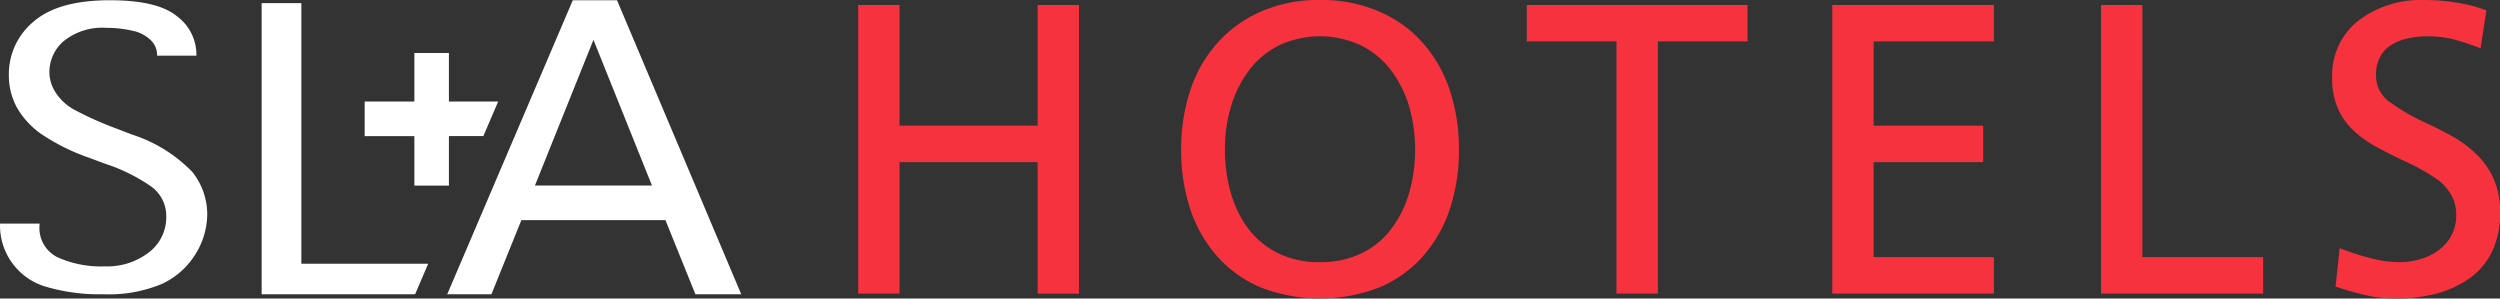
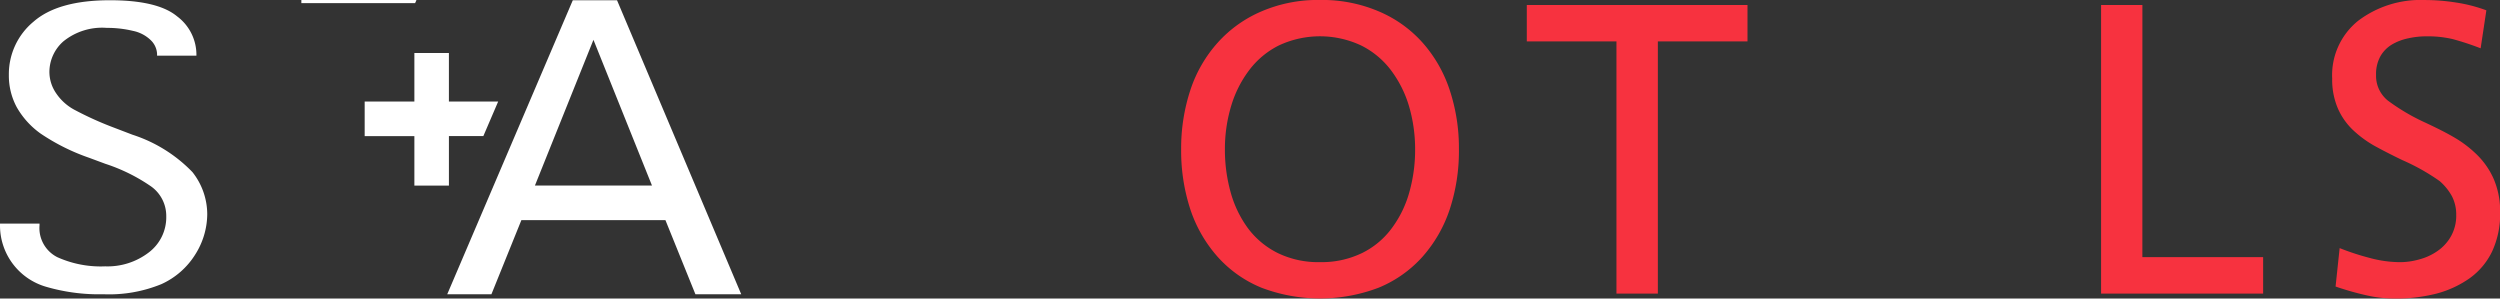
<svg xmlns="http://www.w3.org/2000/svg" id="logo_dark" width="184.248" height="22" viewBox="0 0 184.248 22">
  <rect x="0" y="0" width="184.248" height="22" fill="#333333" stroke="none" />
  <g id="Group_5" data-name="Group 5">
    <g id="Group_1" data-name="Group 1" transform="translate(63.248)">
-       <path id="Path_1" data-name="Path 1" d="M96.472,10.611H86.293V1.717H83.247V22.989h3.046V13.3H96.472v9.692H99.52V1.717H96.472Z" transform="translate(-83.247 -1.35)" fill="#f7323f" />
      <path id="Path_2" data-name="Path 2" d="M131.317,4.375a9.026,9.026,0,0,0-3.245-2.3,10.631,10.631,0,0,0-4.3-.827,10.511,10.511,0,0,0-4.278.827,9.166,9.166,0,0,0-3.243,2.3,9.822,9.822,0,0,0-2.027,3.5,13.7,13.7,0,0,0-.683,4.373,13.868,13.868,0,0,0,.683,4.45,10.025,10.025,0,0,0,2.011,3.485,8.8,8.8,0,0,0,3.231,2.273,12.148,12.148,0,0,0,8.621,0,8.837,8.837,0,0,0,3.231-2.273,10.017,10.017,0,0,0,2.011-3.485,13.739,13.739,0,0,0,.683-4.45,13.564,13.564,0,0,0-.683-4.373A9.923,9.923,0,0,0,131.317,4.375Zm-7.546,16.194a6.813,6.813,0,0,1-3.107-.669,6.142,6.142,0,0,1-2.207-1.839,8.121,8.121,0,0,1-1.277-2.671,11.674,11.674,0,0,1-.414-3.138,10.974,10.974,0,0,1,.445-3.141,8.3,8.3,0,0,1,1.325-2.664A6.221,6.221,0,0,1,120.741,4.6a7.144,7.144,0,0,1,6.062,0,6.242,6.242,0,0,1,2.214,1.842,8.354,8.354,0,0,1,1.326,2.664,11.226,11.226,0,0,1,.441,3.141,11.471,11.471,0,0,1-.414,3.123,8.034,8.034,0,0,1-1.28,2.664,5.994,5.994,0,0,1-2.209,1.861A6.8,6.8,0,0,1,123.771,20.568Z" transform="translate(-89.739 -1.25)" fill="#f7323f" />
      <path id="Path_3" data-name="Path 3" d="M145.964,4.4h6.608V22.989h3.051V4.4h6.606V1.717H145.964Z" transform="translate(-96.688 -1.35)" fill="#f7323f" />
-       <path id="Path_4" data-name="Path 4" d="M174.62,22.989h11.911V20.3h-8.863v-7h8.072V10.611h-8.072V4.4h8.863V1.717H174.62Z" transform="translate(-102.83 -1.35)" fill="#f7323f" />
      <path id="Path_5" data-name="Path 5" d="M202.878,1.717h-3.045V22.989h11.943V20.3h-8.9Z" transform="translate(-108.233 -1.35)" fill="#f7323f" />
      <path id="Path_6" data-name="Path 6" d="M233.409,14.427a5.739,5.739,0,0,0-1.245-1.789,8.431,8.431,0,0,0-1.625-1.24c-.553-.327-1.27-.692-2.143-1.1a15.148,15.148,0,0,1-2.773-1.628,2.333,2.333,0,0,1-.879-1.906,2.712,2.712,0,0,1,.313-1.355,2.383,2.383,0,0,1,.873-.887,3.914,3.914,0,0,1,1.2-.451,6.024,6.024,0,0,1,1.322-.143,7.958,7.958,0,0,1,1.924.2,19.708,19.708,0,0,1,2.075.683l.422-2.8a11.186,11.186,0,0,0-2.251-.577,14.8,14.8,0,0,0-2.289-.182,7.625,7.625,0,0,0-4.9,1.523,5.133,5.133,0,0,0-1.923,4.262,5.361,5.361,0,0,0,.427,2.223,4.9,4.9,0,0,0,1.16,1.623,8.057,8.057,0,0,0,1.523,1.111c.53.293,1.207.644,2.043,1.048a15.491,15.491,0,0,1,2.772,1.557,4.1,4.1,0,0,1,.9,1.111,2.953,2.953,0,0,1,.317,1.388,3.106,3.106,0,0,1-.379,1.55,3.237,3.237,0,0,1-1,1.1,4.224,4.224,0,0,1-1.357.623,5.176,5.176,0,0,1-1.437.2,8.65,8.65,0,0,1-2.232-.319,18.276,18.276,0,0,1-2.187-.717l-.3,2.832a21.632,21.632,0,0,0,2.317.657,9.3,9.3,0,0,0,2.043.229,12.046,12.046,0,0,0,3.063-.361,7.625,7.625,0,0,0,2.454-1.132,5.192,5.192,0,0,0,1.659-1.975,6.527,6.527,0,0,0,.591-2.868A6.009,6.009,0,0,0,233.409,14.427Z" transform="translate(-112.878 -1.25)" fill="#f7323f" />
    </g>
    <g id="Group_3" data-name="Group 3" transform="translate(0 0.018)">
      <g id="Group_2" data-name="Group 2">
        <path id="Path_7" data-name="Path 7" d="M12.512,11.184l-1.373-.525A24.683,24.683,0,0,1,8.229,9.344a3.769,3.769,0,0,1-1.355-1.23,2.784,2.784,0,0,1-.486-1.585A3.009,3.009,0,0,1,7.423,4.3a4.531,4.531,0,0,1,3.2-.99,8.048,8.048,0,0,1,1.93.222,2.635,2.635,0,0,1,1.321.7,1.5,1.5,0,0,1,.449,1v.126h2.9V5.237A3.532,3.532,0,0,0,15.8,2.461q-1.428-1.186-4.943-1.188c-2.566,0-4.444.53-5.648,1.587A5.013,5.013,0,0,0,3.4,6.774a4.9,4.9,0,0,0,.583,2.386,6.068,6.068,0,0,0,1.771,1.949,15.314,15.314,0,0,0,3.56,1.774l1.2.445a13.037,13.037,0,0,1,3.368,1.666A2.667,2.667,0,0,1,15,17.2a3.247,3.247,0,0,1-1.291,2.663A4.992,4.992,0,0,1,10.5,20.885a7.791,7.791,0,0,1-3.518-.672A2.4,2.4,0,0,1,5.66,17.863v-.13H2.747v.13A4.7,4.7,0,0,0,6.178,22.4a13.943,13.943,0,0,0,4.207.541,10.145,10.145,0,0,0,4.253-.744,5.715,5.715,0,0,0,2.492-2.175,5.618,5.618,0,0,0,.891-2.982,5.026,5.026,0,0,0-1.09-3.1A10.709,10.709,0,0,0,12.512,11.184Z" transform="translate(-2.747 -1.273)" fill="#fff" />
        <path id="Path_8" data-name="Path 8" d="M57.214,1.275H53.953L44.7,22.94h3.257l2.207-5.461H60.781L62.99,22.94h3.376ZM51.163,14.929l4.313-10.74,4.313,10.74Z" transform="translate(-11.739 -1.273)" fill="#fff" />
-         <path id="Path_9" data-name="Path 9" d="M30.217,1.547H27.29V23H38.6l.963-2.247H30.217Z" transform="translate(-8.007 -1.332)" fill="#fff" />
+         <path id="Path_9" data-name="Path 9" d="M30.217,1.547H27.29H38.6l.963-2.247H30.217Z" transform="translate(-8.007 -1.332)" fill="#fff" />
        <path id="Path_10" data-name="Path 10" d="M40.617,15.994h2.546V12.345H45.7L46.792,9.8h-3.63V6.219H40.617V9.8H36.954v2.546h3.663Z" transform="translate(-10.078 -2.333)" fill="#fff" />
      </g>
    </g>
  </g>
</svg>